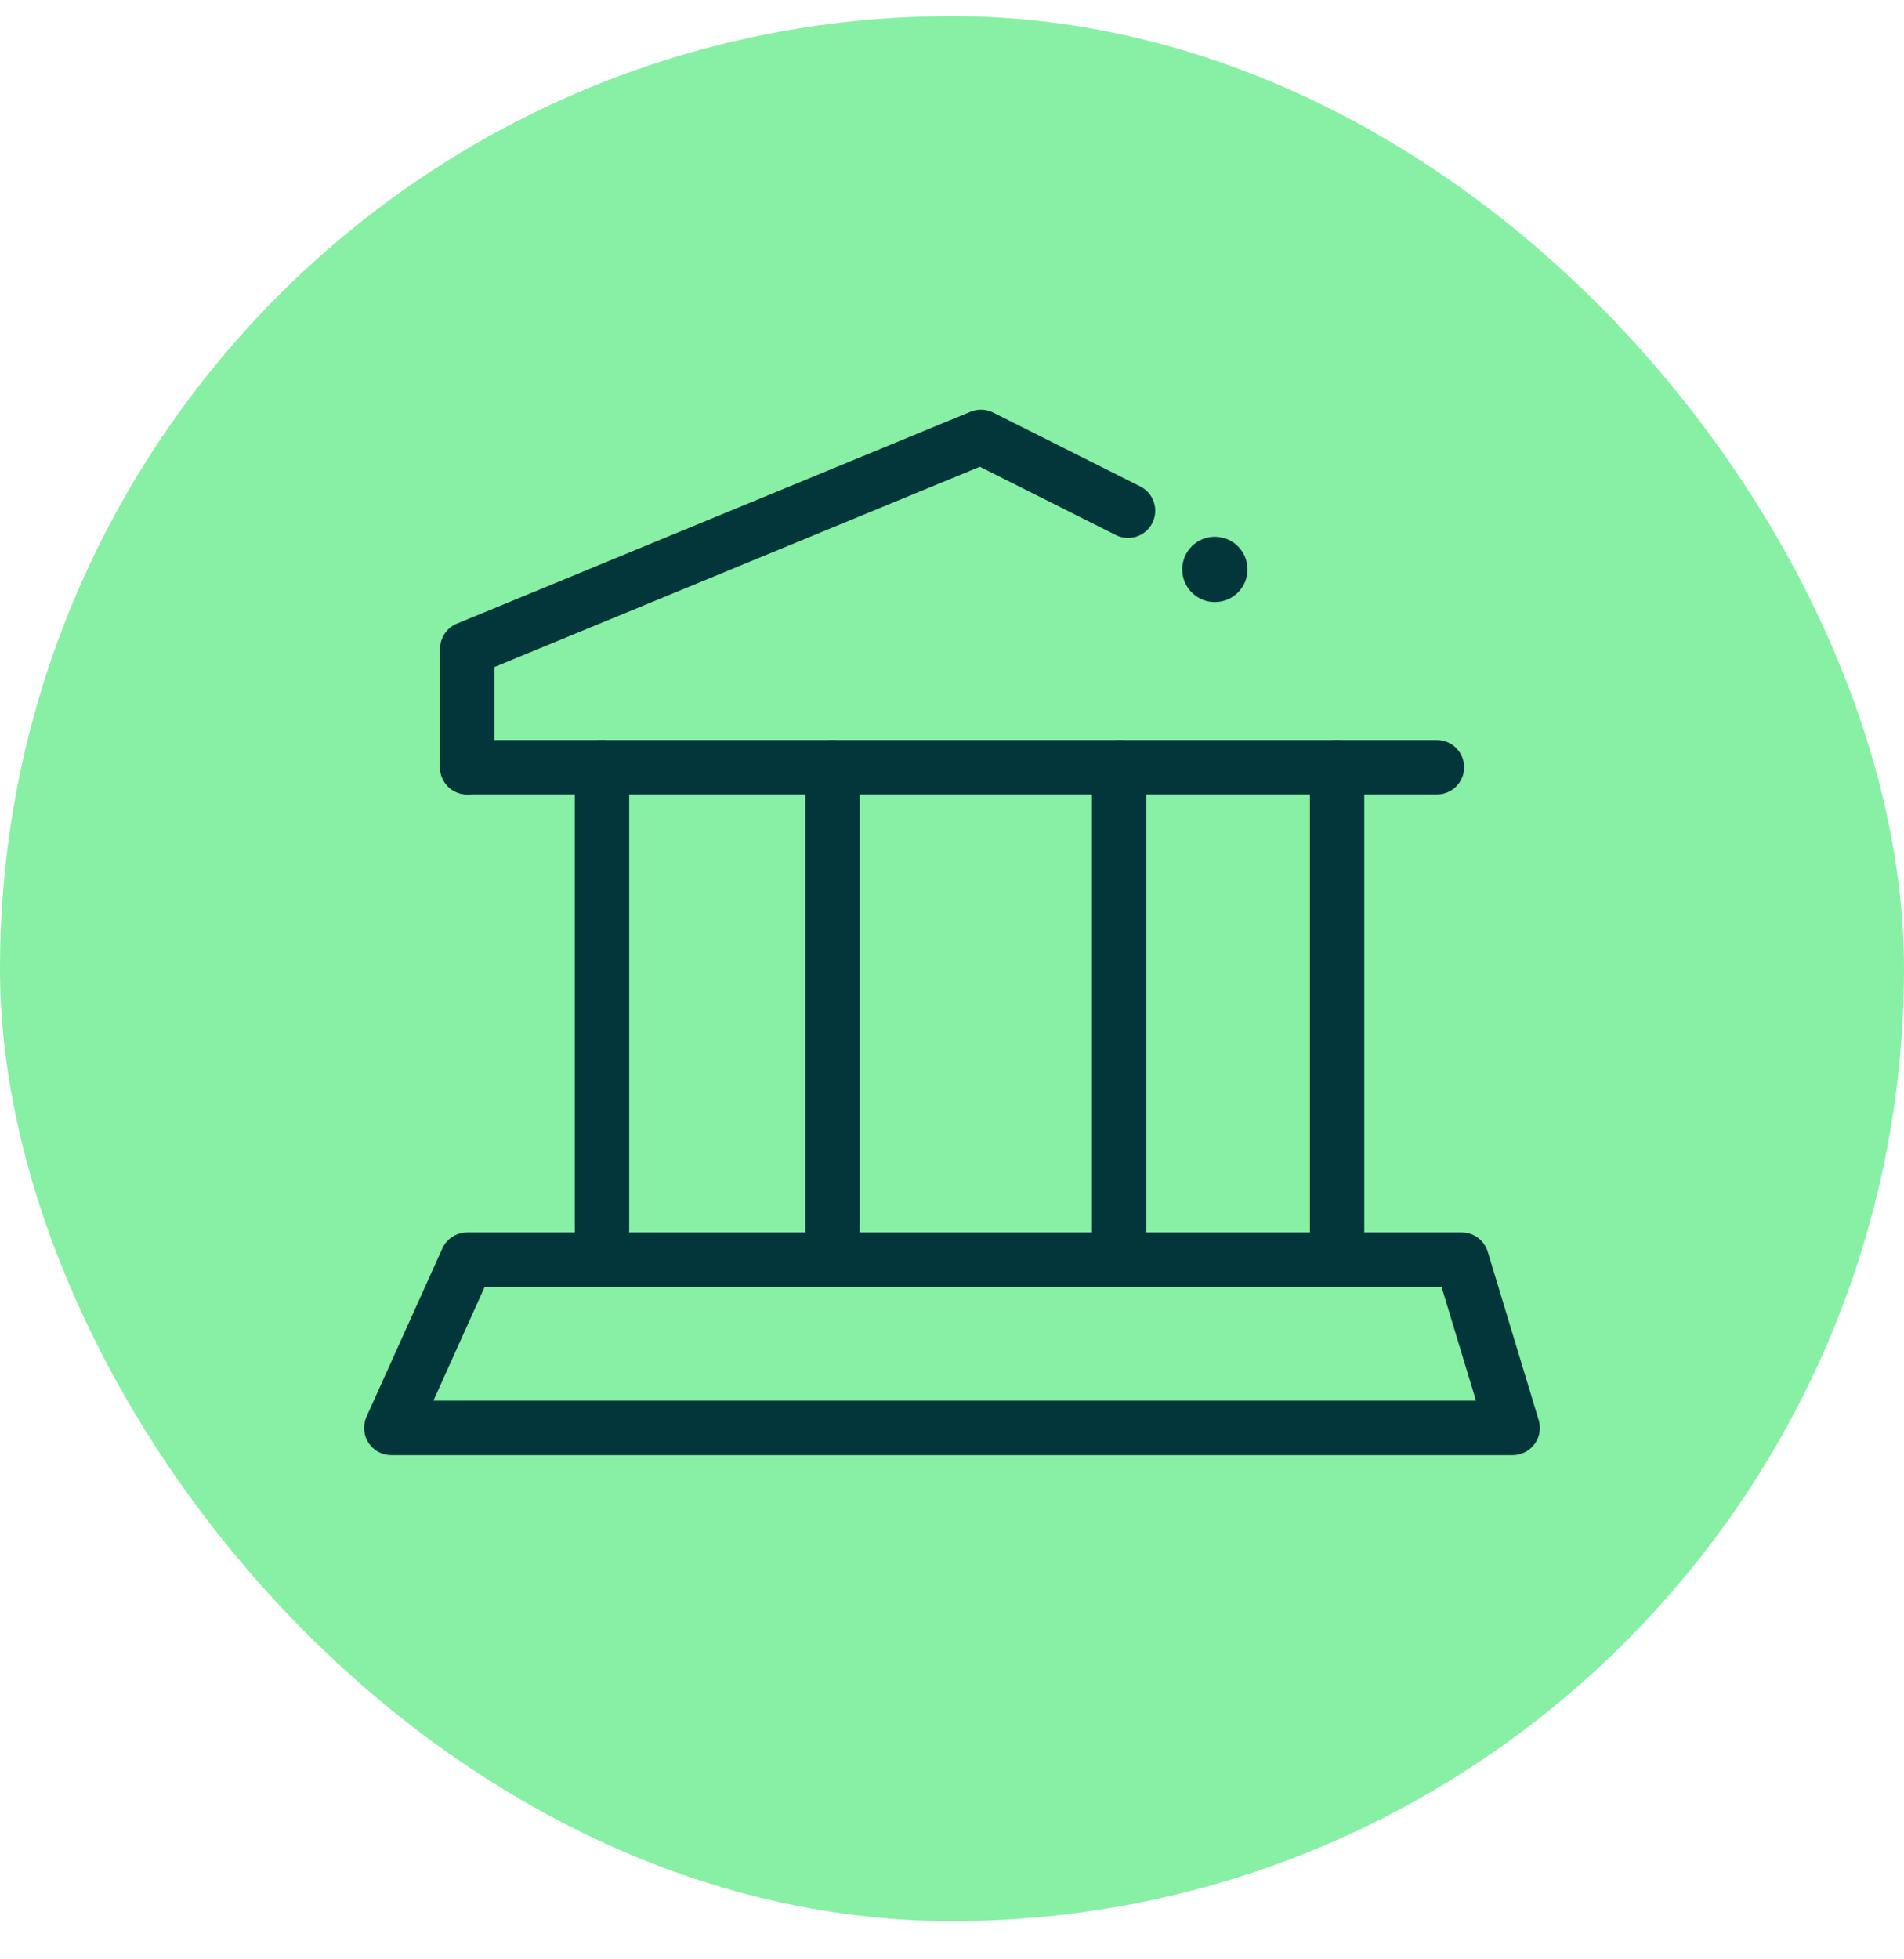
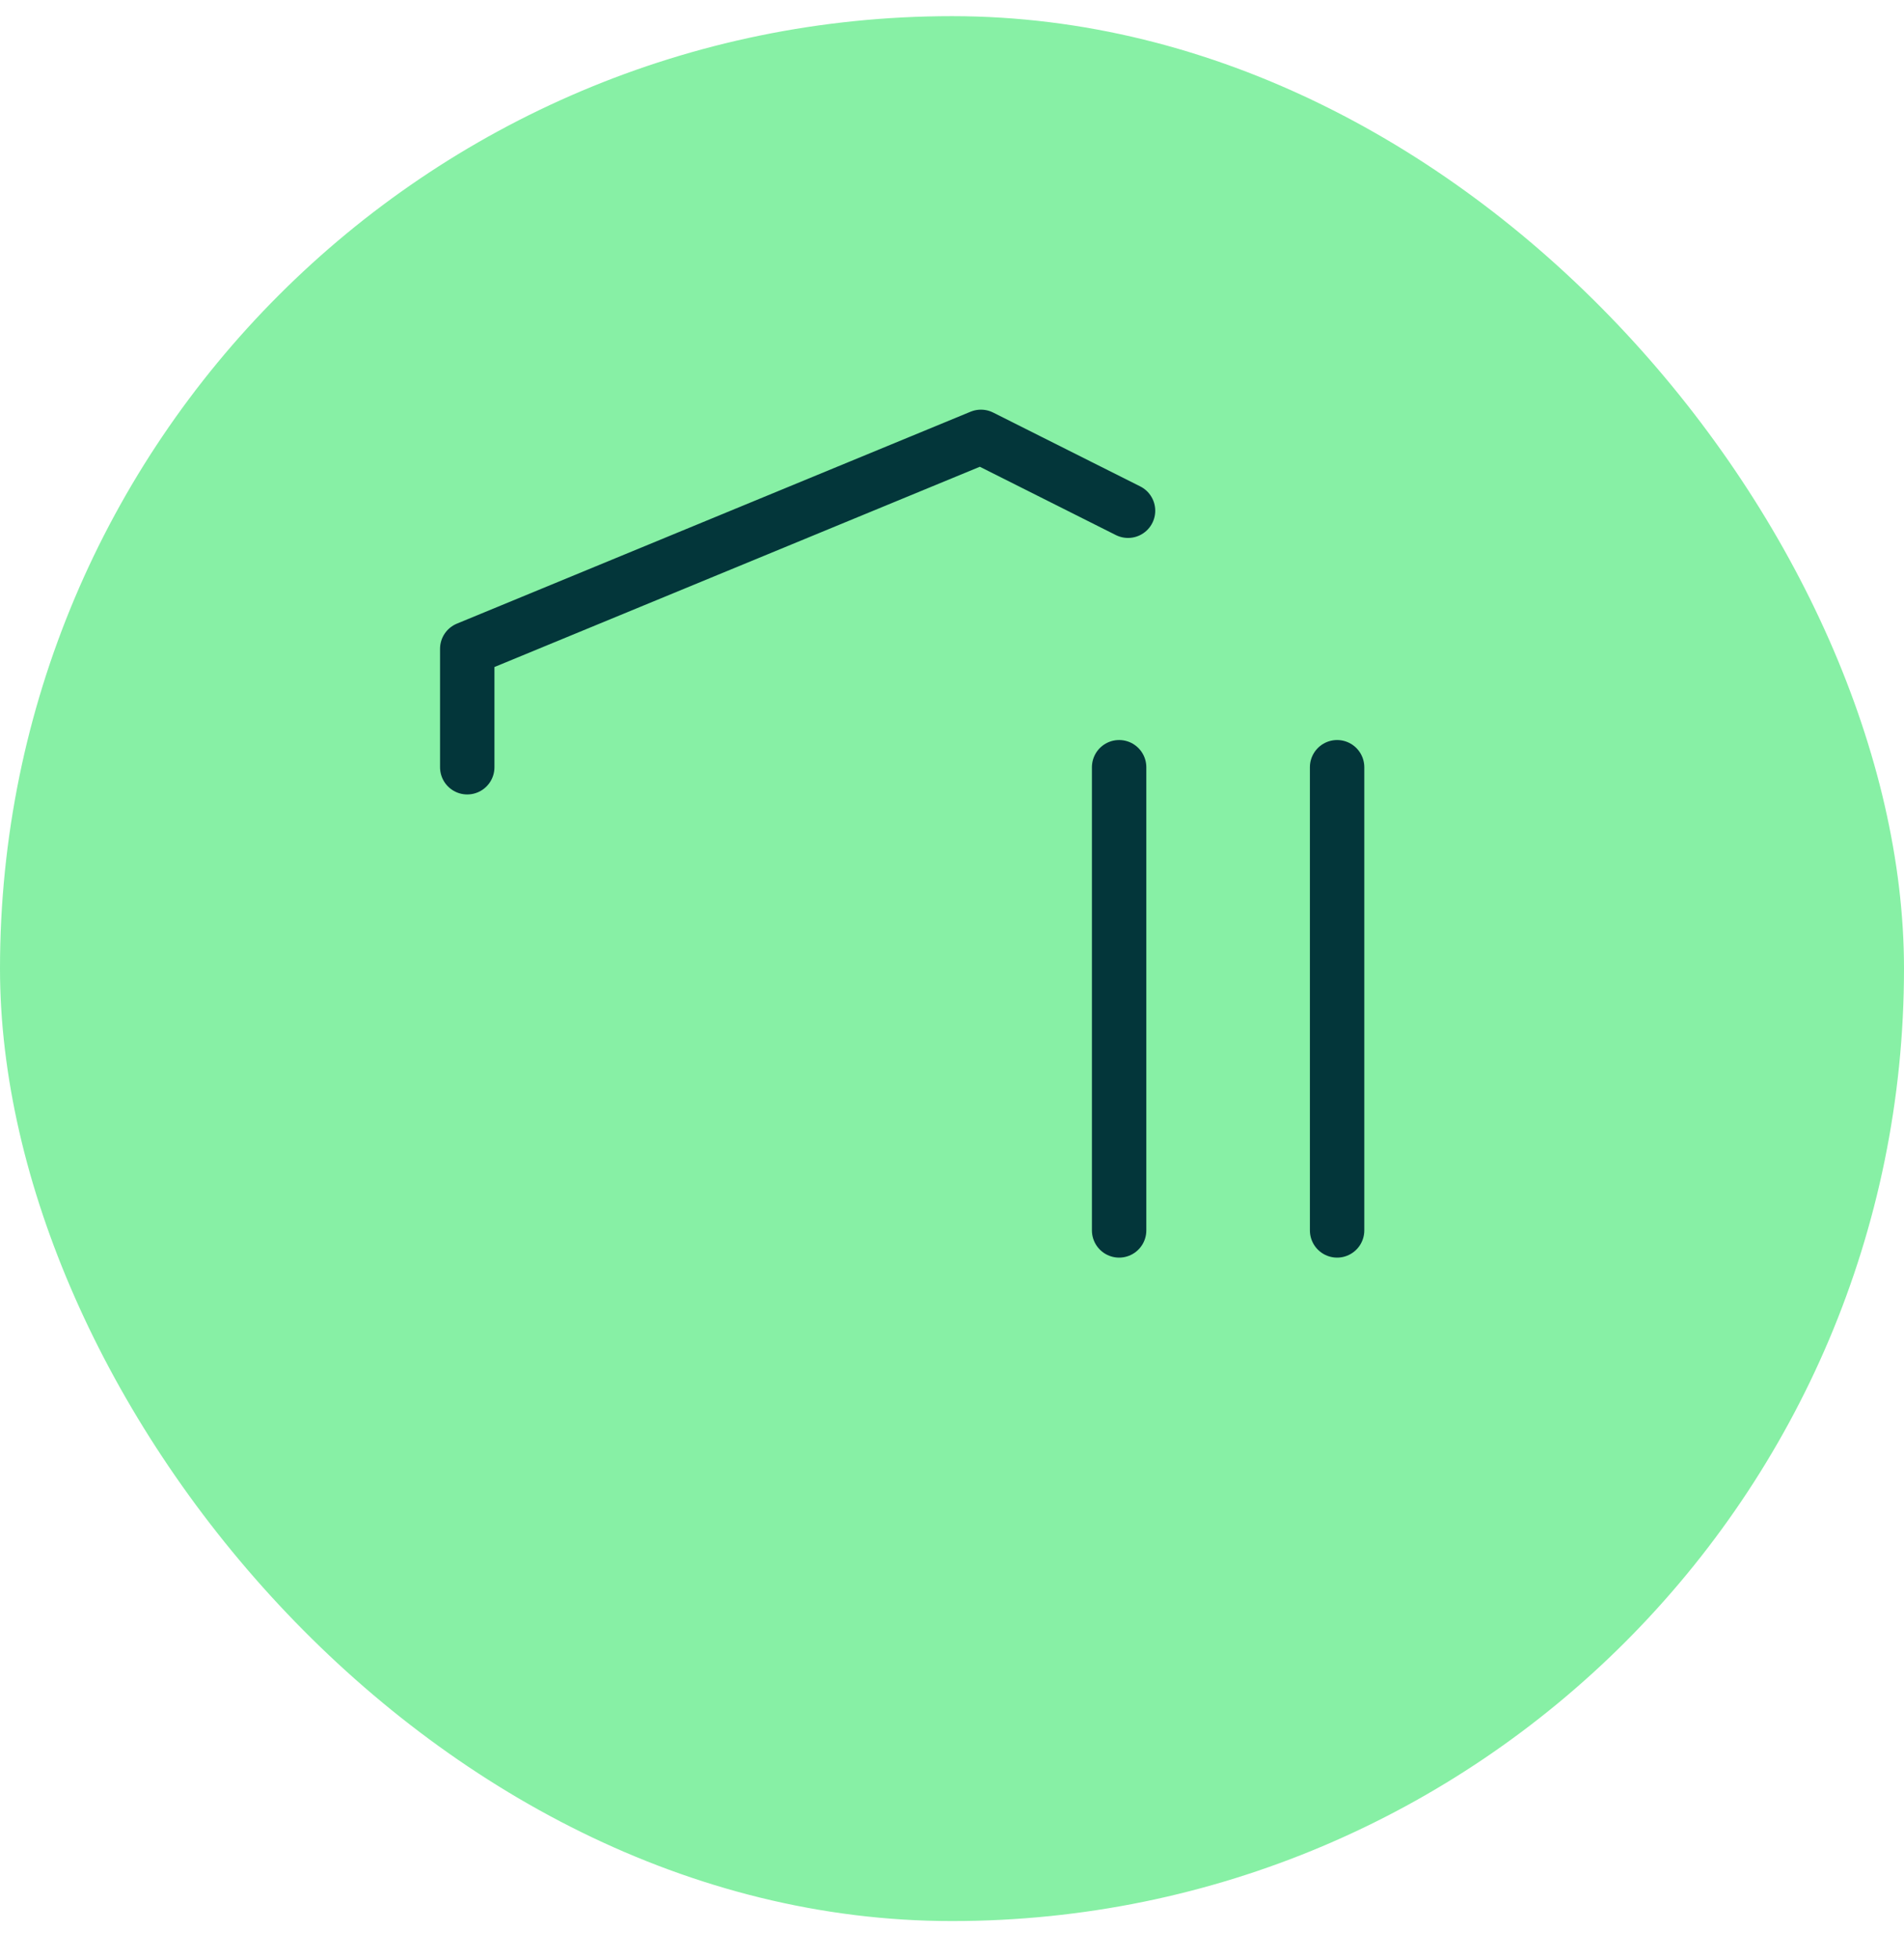
<svg xmlns="http://www.w3.org/2000/svg" width="35" height="36" viewBox="0 0 35 36" fill="none">
  <rect y="0.297" width="35" height="35" rx="17.5" fill="#87F0A5" />
  <path d="M8.589 14.097V11.921L18.032 8.027L20.736 9.384" stroke="#03363A" stroke-miterlimit="10" stroke-linecap="round" stroke-linejoin="round" />
-   <path d="M11.066 14.097V22.607" stroke="#03363A" stroke-miterlimit="10" stroke-linecap="round" stroke-linejoin="round" />
-   <path d="M15.303 14.097V22.607" stroke="#03363A" stroke-miterlimit="10" stroke-linecap="round" stroke-linejoin="round" />
  <path d="M20.572 14.097V22.607" stroke="#03363A" stroke-miterlimit="10" stroke-linecap="round" stroke-linejoin="round" />
  <path d="M24.579 14.097V22.607" stroke="#03363A" stroke-miterlimit="10" stroke-linecap="round" stroke-linejoin="round" />
-   <path d="M7.193 26.236H27.806L26.87 23.144H8.587L7.193 26.236Z" stroke="#03363A" stroke-miterlimit="10" stroke-linecap="round" stroke-linejoin="round" />
-   <path d="M26.414 14.097H8.589" stroke="#03363A" stroke-miterlimit="10" stroke-linecap="round" stroke-linejoin="round" />
-   <path d="M22.932 10.462C22.932 10.794 22.663 11.062 22.332 11.062C22 11.062 21.732 10.794 21.732 10.462C21.732 10.131 22 9.862 22.332 9.862C22.663 9.862 22.932 10.131 22.932 10.462Z" fill="#03363A" />
</svg>